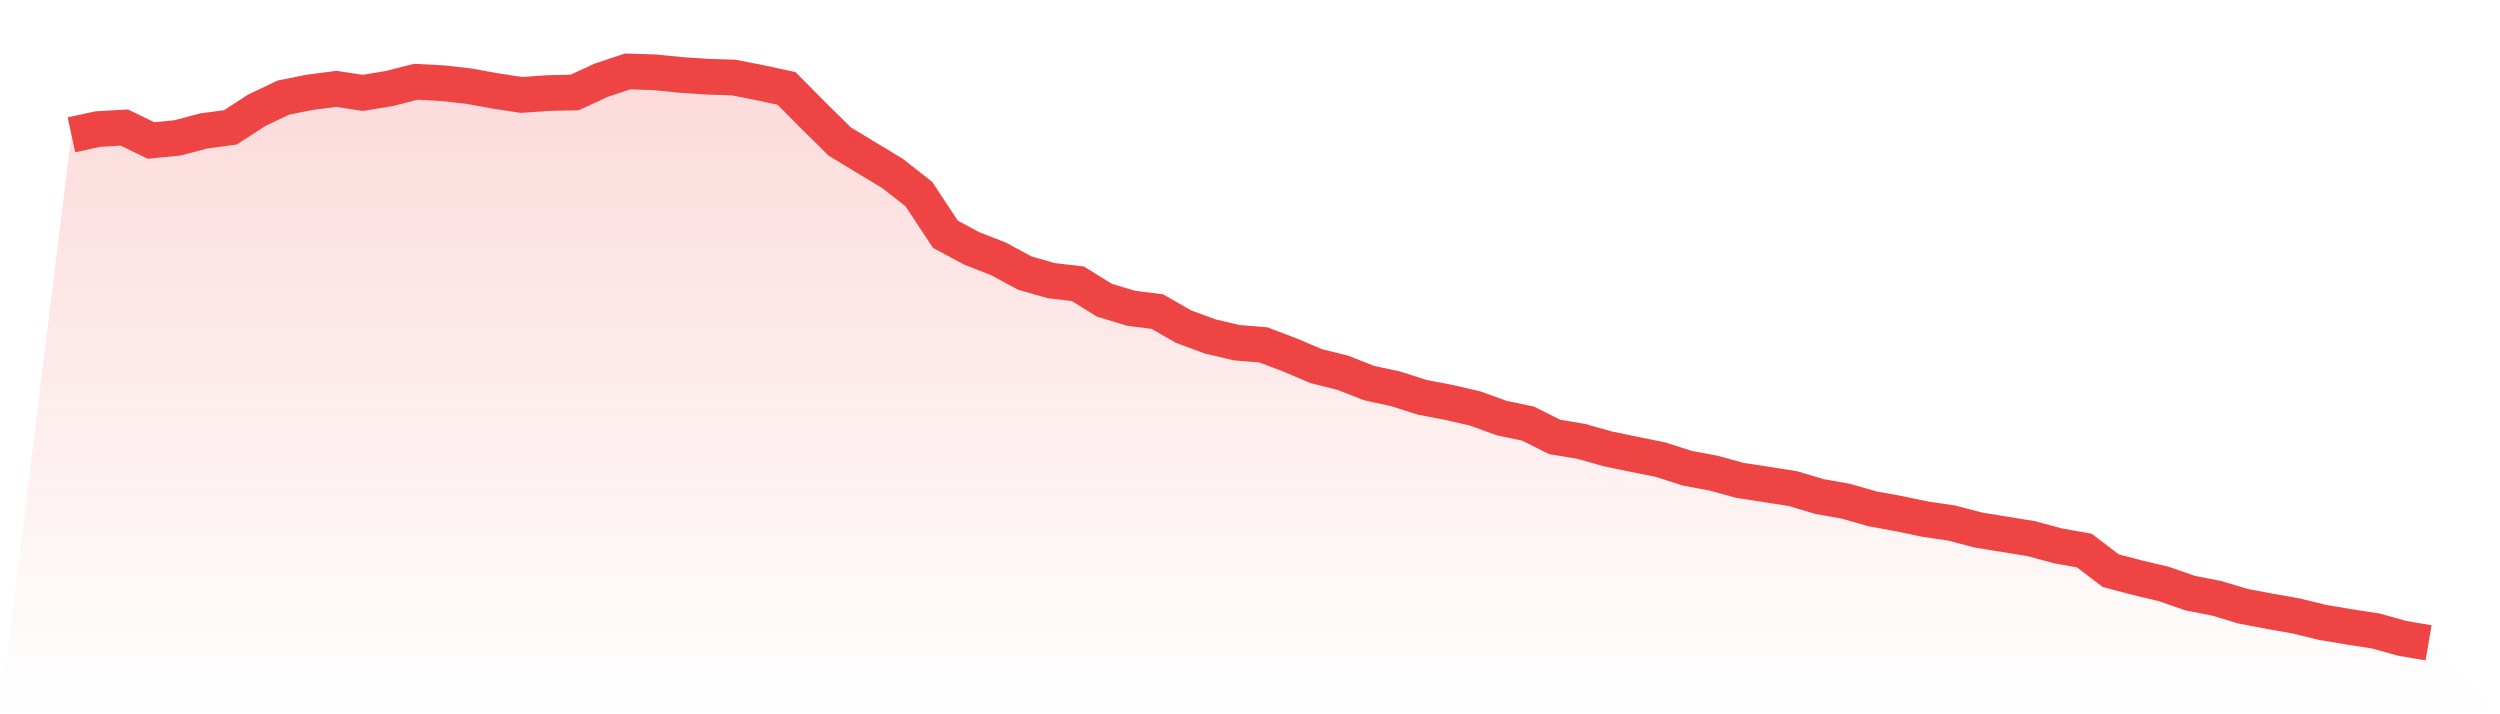
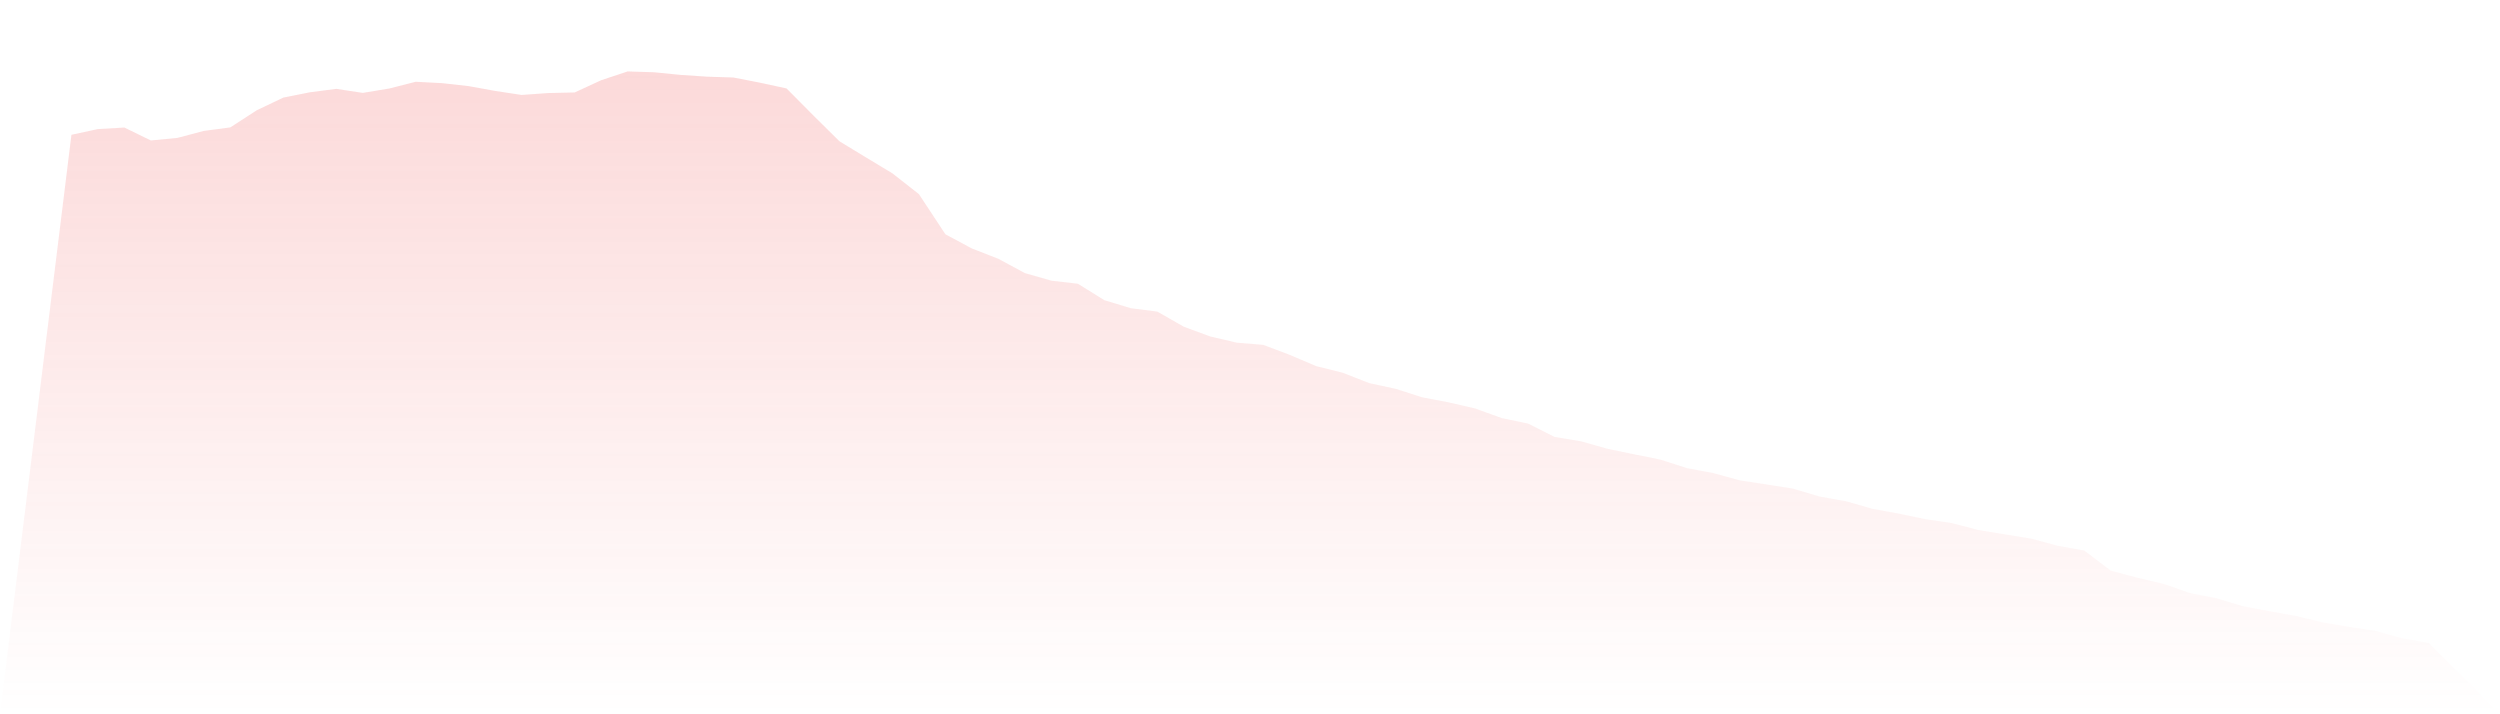
<svg xmlns="http://www.w3.org/2000/svg" viewBox="0 0 140 40">
  <defs>
    <linearGradient id="gradient" x1="0" x2="0" y1="0" y2="1">
      <stop offset="0%" stop-color="#ef4444" stop-opacity="0.2" />
      <stop offset="100%" stop-color="#ef4444" stop-opacity="0" />
    </linearGradient>
  </defs>
  <path d="M4,7.549 L4,7.549 L5.483,7.228 L6.966,7.142 L8.449,7.867 L9.933,7.722 L11.416,7.331 L12.899,7.134 L14.382,6.173 L15.865,5.466 L17.348,5.169 L18.831,4.976 L20.315,5.202 L21.798,4.957 L23.281,4.579 L24.764,4.657 L26.247,4.823 L27.73,5.092 L29.213,5.317 L30.697,5.211 L32.18,5.178 L33.663,4.494 L35.146,4 L36.629,4.047 L38.112,4.194 L39.596,4.294 L41.079,4.342 L42.562,4.631 L44.045,4.952 L45.528,6.446 L47.011,7.914 L48.494,8.815 L49.978,9.71 L51.461,10.873 L52.944,13.121 L54.427,13.916 L55.91,14.494 L57.393,15.294 L58.876,15.718 L60.36,15.889 L61.843,16.811 L63.326,17.26 L64.809,17.449 L66.292,18.296 L67.775,18.843 L69.258,19.19 L70.742,19.312 L72.225,19.873 L73.708,20.504 L75.191,20.873 L76.674,21.454 L78.157,21.774 L79.64,22.249 L81.124,22.532 L82.607,22.874 L84.09,23.411 L85.573,23.722 L87.056,24.467 L88.539,24.714 L90.022,25.133 L91.506,25.441 L92.989,25.74 L94.472,26.216 L95.955,26.495 L97.438,26.902 L98.921,27.129 L100.404,27.363 L101.888,27.805 L103.371,28.068 L104.854,28.493 L106.337,28.764 L107.82,29.074 L109.303,29.292 L110.787,29.682 L112.27,29.924 L113.753,30.164 L115.236,30.566 L116.719,30.83 L118.202,31.957 L119.685,32.351 L121.169,32.701 L122.652,33.215 L124.135,33.505 L125.618,33.951 L127.101,34.231 L128.584,34.494 L130.067,34.854 L131.551,35.105 L133.034,35.333 L134.517,35.745 L136,36 L140,40 L0,40 z" fill="url(#gradient)" />
-   <path d="M4,7.549 L4,7.549 L5.483,7.228 L6.966,7.142 L8.449,7.867 L9.933,7.722 L11.416,7.331 L12.899,7.134 L14.382,6.173 L15.865,5.466 L17.348,5.169 L18.831,4.976 L20.315,5.202 L21.798,4.957 L23.281,4.579 L24.764,4.657 L26.247,4.823 L27.73,5.092 L29.213,5.317 L30.697,5.211 L32.18,5.178 L33.663,4.494 L35.146,4 L36.629,4.047 L38.112,4.194 L39.596,4.294 L41.079,4.342 L42.562,4.631 L44.045,4.952 L45.528,6.446 L47.011,7.914 L48.494,8.815 L49.978,9.71 L51.461,10.873 L52.944,13.121 L54.427,13.916 L55.91,14.494 L57.393,15.294 L58.876,15.718 L60.36,15.889 L61.843,16.811 L63.326,17.26 L64.809,17.449 L66.292,18.296 L67.775,18.843 L69.258,19.19 L70.742,19.312 L72.225,19.873 L73.708,20.504 L75.191,20.873 L76.674,21.454 L78.157,21.774 L79.64,22.249 L81.124,22.532 L82.607,22.874 L84.09,23.411 L85.573,23.722 L87.056,24.467 L88.539,24.714 L90.022,25.133 L91.506,25.441 L92.989,25.74 L94.472,26.216 L95.955,26.495 L97.438,26.902 L98.921,27.129 L100.404,27.363 L101.888,27.805 L103.371,28.068 L104.854,28.493 L106.337,28.764 L107.82,29.074 L109.303,29.292 L110.787,29.682 L112.27,29.924 L113.753,30.164 L115.236,30.566 L116.719,30.83 L118.202,31.957 L119.685,32.351 L121.169,32.701 L122.652,33.215 L124.135,33.505 L125.618,33.951 L127.101,34.231 L128.584,34.494 L130.067,34.854 L131.551,35.105 L133.034,35.333 L134.517,35.745 L136,36" fill="none" stroke="#ef4444" stroke-width="2" />
</svg>